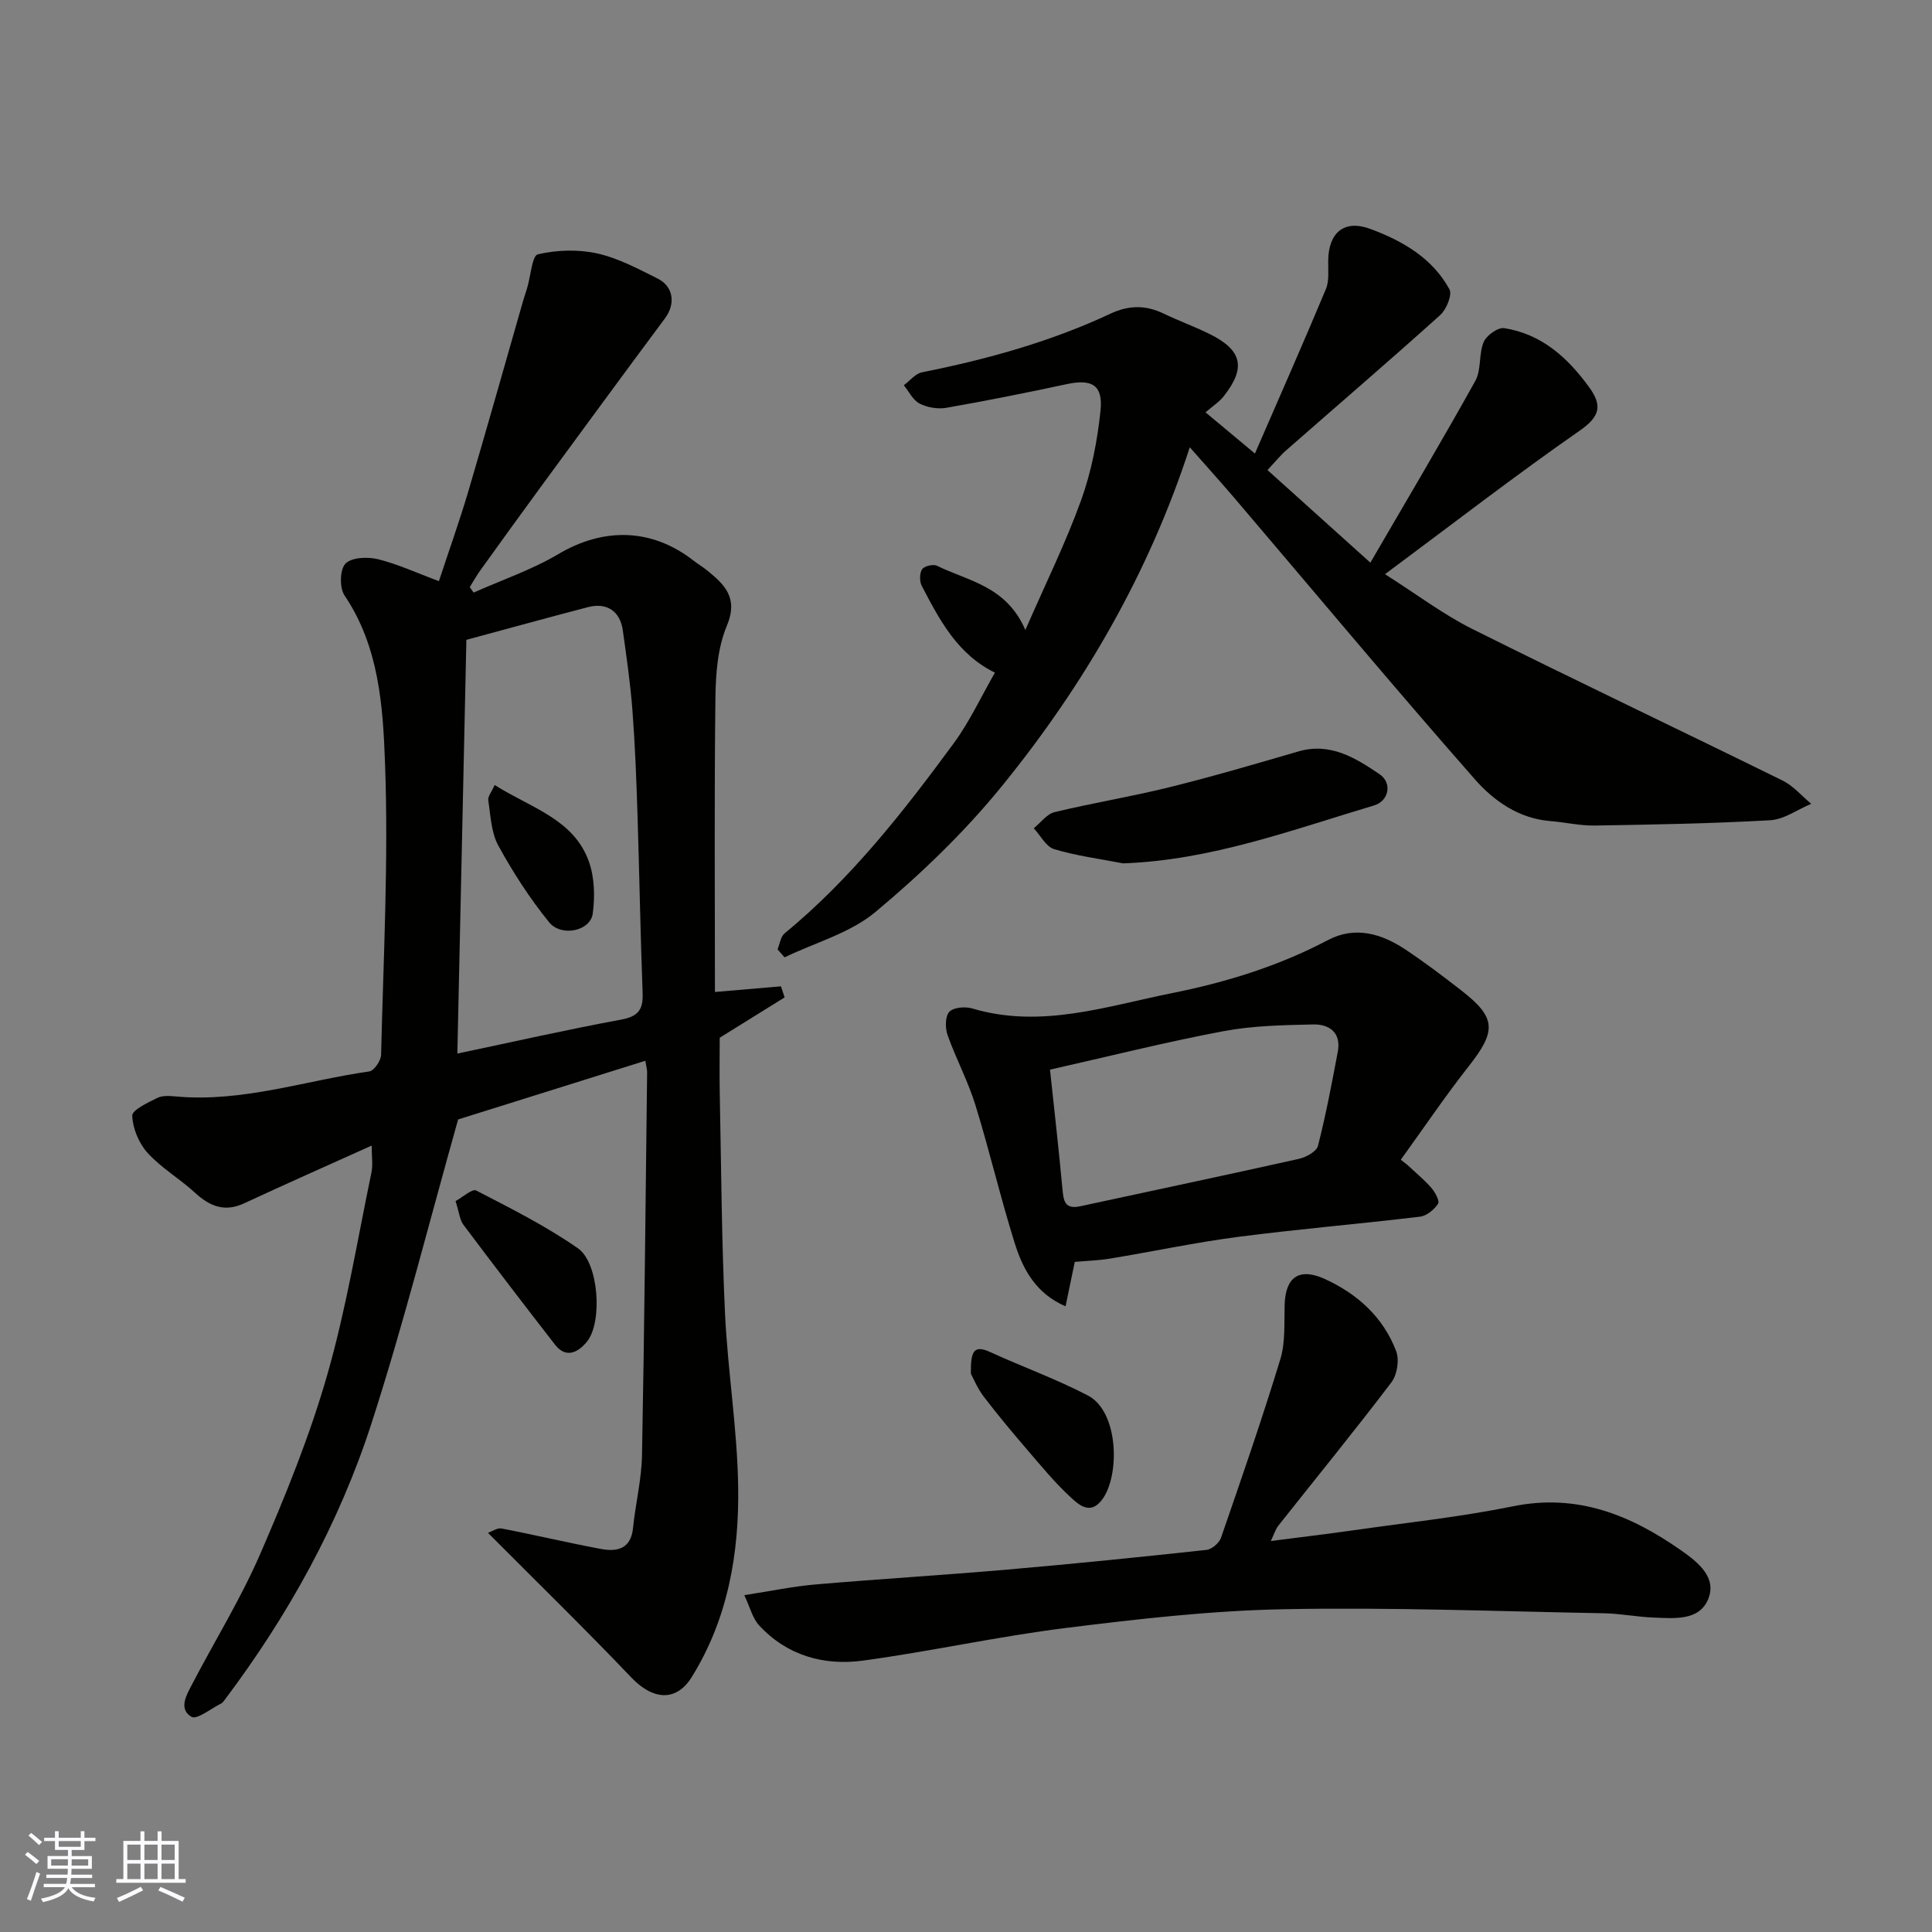
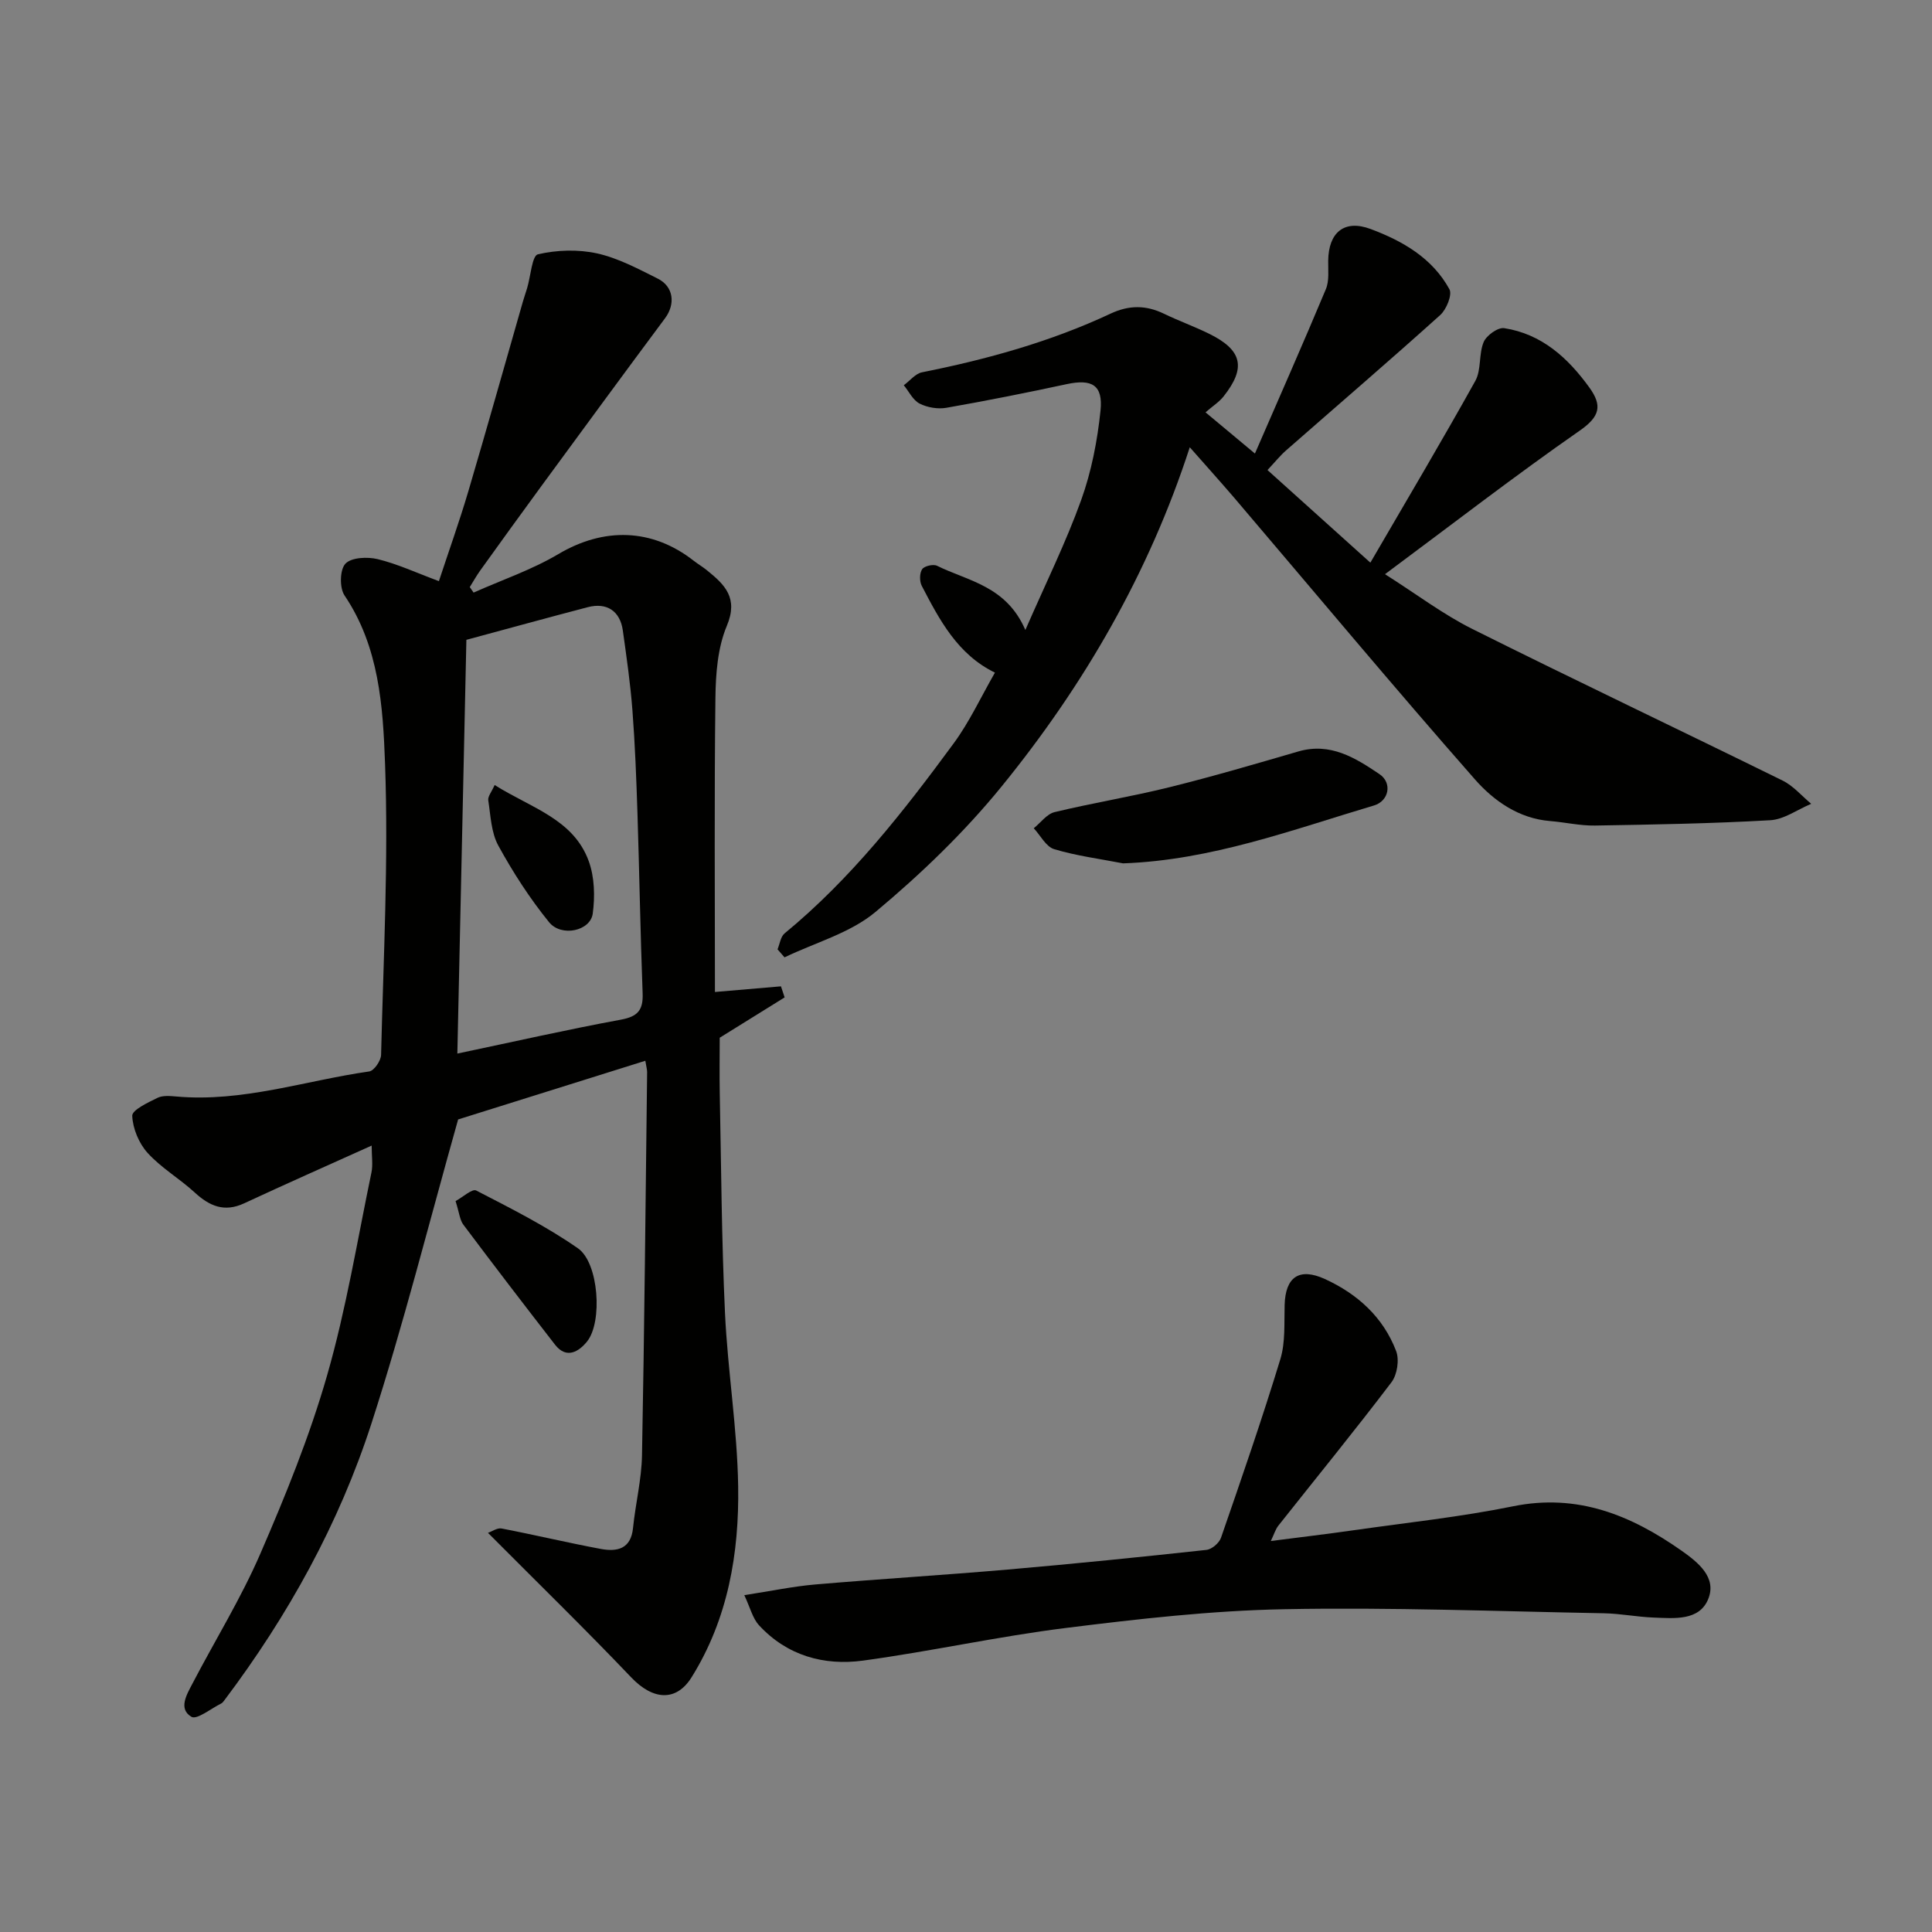
<svg xmlns="http://www.w3.org/2000/svg" enable-background="new 0 0 400 400" viewBox="0 0 400 400">
  <rect x="0" y="0" width="400" height="400" fill="#808080" stroke="none" />
  <g fill="#010100">
    <path d="m76.95 237.18c-9.17 4.14-17.82 7.96-26.39 11.95-4.1 1.91-7.16.6-10.24-2.23-3.13-2.88-6.93-5.08-9.76-8.2-1.8-1.98-3.08-5.06-3.18-7.69-.04-1.2 3.24-2.74 5.22-3.71 1.09-.54 2.62-.39 3.93-.28 13.69 1.22 26.64-3.29 39.92-5.19.99-.14 2.42-2.22 2.45-3.42.48-20.1 1.55-40.23.82-60.29-.43-11.87-1.22-24.22-8.39-34.84-1.06-1.57-.98-5.34.18-6.57 1.23-1.31 4.54-1.46 6.67-.95 4.06.98 7.93 2.79 12.69 4.56 2.06-6.25 4.23-12.32 6.06-18.49 3.87-13.1 7.56-26.26 11.33-39.39.27-.94.6-1.86.88-2.8.73-2.44 1.01-6.71 2.23-6.99 3.92-.91 8.34-1.05 12.27-.18 4.36.97 8.49 3.19 12.55 5.22 3.31 1.66 3.67 5.29 1.5 8.2-8.59 11.54-17.09 23.14-25.6 34.74-4.25 5.79-8.45 11.62-12.64 17.45-.8 1.11-1.46 2.31-2.19 3.47.26.38.53.76.79 1.14 5.87-2.62 12.05-4.71 17.55-7.97 9.38-5.56 19.36-5.4 28.03 1.38.9.7 1.89 1.28 2.77 2 3.67 2.97 6.51 5.7 4.08 11.48-1.9 4.52-2.3 9.92-2.36 14.94-.25 20.32-.1 40.63-.1 60.86 4.75-.41 9.21-.79 13.67-1.17.25.76.51 1.53.76 2.29-4.41 2.74-8.81 5.48-13.44 8.35 0 3.43-.07 7.54.01 11.65.3 15.1.38 30.22 1.08 45.3.56 11.99 2.54 23.93 2.73 35.92.22 13.85-2.1 27.43-9.63 39.52-3.21 5.16-8.03 4.74-12.49.07-9.55-10.02-19.47-19.69-29.68-29.95.84-.29 1.93-1.08 2.83-.9 6.86 1.32 13.67 2.95 20.53 4.23 3.34.62 6.23.05 6.67-4.33.51-5.04 1.77-10.04 1.86-15.07.5-26.43.74-52.87 1.06-79.3.01-.49-.14-.97-.37-2.37-13.42 4.2-26.66 8.35-38.76 12.15-6.04 21.43-11.3 42.4-17.94 62.93-6.72 20.78-17.26 39.8-30.43 57.29-.2.26-.42.57-.7.71-2.09 1.03-5.02 3.41-6.14 2.75-2.77-1.64-.99-4.59.18-6.83 4.68-8.98 10.05-17.65 14.07-26.92 5.23-12.07 10.22-24.35 13.84-36.97 3.95-13.73 6.25-27.94 9.17-41.96.34-1.6.05-3.32.05-5.59zm19.61-104.71c-.63 28.75-1.25 57.02-1.87 85.66 11.9-2.5 22.84-4.99 33.86-7.02 3.52-.65 4.63-2 4.5-5.45-.47-12.42-.67-24.85-1.07-37.27-.23-7.1-.5-14.21-1.04-21.29-.42-5.54-1.22-11.06-1.99-16.57-.57-4.03-3.32-5.85-7.26-4.82-8.15 2.13-16.27 4.37-25.13 6.76z" />
    <path d="m246.33 92.6c-8.42 25.97-21.86 49.22-38.95 70.22-7.72 9.49-16.72 18.14-26.12 25.99-5.24 4.38-12.49 6.34-18.83 9.4-.48-.55-.96-1.11-1.45-1.66.47-1.12.63-2.61 1.46-3.3 13.73-11.29 24.58-25.16 35.02-39.36 3.26-4.44 5.61-9.54 8.53-14.63-7.73-3.77-11.46-10.88-15.15-17.97-.48-.93-.47-2.62.08-3.44.45-.67 2.31-1.1 3.09-.71 6.4 3.17 14.31 4.13 18.28 13.29 4.24-9.72 8.4-18.13 11.56-26.91 2.12-5.9 3.35-12.25 4-18.51.55-5.32-1.81-6.59-6.99-5.48-8.28 1.78-16.59 3.44-24.93 4.9-1.77.31-3.95-.06-5.55-.88-1.37-.7-2.19-2.49-3.26-3.79 1.26-.92 2.4-2.41 3.78-2.68 13.45-2.68 26.6-6.32 39.04-12.15 3.85-1.8 7.34-1.77 11.06.03 3.08 1.49 6.32 2.65 9.38 4.16 6.82 3.37 7.65 7.01 2.96 12.94-.91 1.16-2.23 1.99-3.75 3.31 3.38 2.82 6.34 5.29 10.23 8.53 5.1-11.75 10.01-22.85 14.69-34.04.72-1.73.45-3.91.48-5.89.07-5.85 3.33-8.59 8.77-6.56 6.63 2.47 12.8 6.02 16.33 12.48.62 1.14-.62 4.17-1.9 5.33-10.53 9.48-21.28 18.7-31.93 28.04-1.22 1.07-2.25 2.36-3.84 4.06 6.89 6.2 13.56 12.2 21.3 19.17 7.66-13.17 14.87-25.3 21.73-37.63 1.27-2.29.68-5.57 1.73-8.05.58-1.37 2.95-3.07 4.25-2.87 7.76 1.21 13.18 6.13 17.63 12.29 2.7 3.74 2.21 6-1.97 8.91-13.39 9.32-26.31 19.32-40.34 29.74 6.61 4.19 12.05 8.33 18.06 11.33 21.33 10.65 42.87 20.87 64.26 31.4 2.22 1.09 3.96 3.18 5.92 4.81-2.83 1.18-5.61 3.24-8.49 3.4-12.08.69-24.19.9-36.29 1.1-3.08.05-6.17-.68-9.27-.93-6.48-.52-11.65-4.18-15.53-8.58-16.93-19.25-33.35-38.95-49.98-58.47-2.98-3.47-6.06-6.88-9.1-10.34z" />
    <path d="m154.1 330.26c5.68-.88 10.14-1.82 14.66-2.21 13.28-1.14 26.59-1.94 39.86-3.09 13.73-1.19 27.45-2.58 41.16-4.07 1.11-.12 2.63-1.42 3.01-2.5 4.25-12.28 8.5-24.56 12.29-36.98 1.07-3.52.78-7.49.89-11.26.17-5.77 3.02-7.76 8.32-5.35 6.76 3.09 12.08 7.9 14.76 14.91.7 1.81.23 4.91-.96 6.47-7.62 10.04-15.6 19.81-23.42 29.69-.59.75-.87 1.74-1.56 3.18 6.09-.79 11.66-1.44 17.22-2.24 10.99-1.57 22.07-2.74 32.94-4.95 13.34-2.71 24.4 1.84 34.86 9.18 3.44 2.42 7.36 5.55 5.54 10.02-1.85 4.56-7.04 4-11.29 3.84-3.44-.13-6.85-.82-10.29-.89-22.08-.4-44.17-1.27-66.24-.84-15.07.29-30.17 2.01-45.15 3.88-14.07 1.75-27.97 4.85-42.02 6.76-8.1 1.1-15.73-1.03-21.52-7.3-1.34-1.44-1.85-3.69-3.06-6.25z" />
-     <path d="m291.39 241.19c1.67 1.57 3.46 3.03 4.96 4.75.78.9 1.77 2.73 1.39 3.29-.81 1.21-2.36 2.5-3.74 2.67-12.54 1.5-25.13 2.56-37.65 4.18-8.89 1.16-17.68 3.04-26.53 4.5-2.42.4-4.89.46-7.3.68-.62 2.96-1.2 5.79-1.91 9.2-6.16-2.66-8.84-7.69-10.53-13.1-2.96-9.45-5.21-19.11-8.13-28.57-1.53-4.95-4.03-9.6-5.77-14.5-.51-1.45-.51-3.86.36-4.8s3.3-1.13 4.75-.7c14.23 4.24 27.75-.45 41.38-3.18 11.19-2.24 22.06-5.59 32.25-10.97 5.64-2.98 11.13-1.34 16.11 1.98 3.94 2.63 7.73 5.49 11.47 8.4 7.29 5.66 7.36 8.39 1.62 15.69-4.94 6.28-9.42 12.92-14.1 19.4.46.37.91.72 1.37 1.08zm-74-19.73c.89 8.36 1.82 16.48 2.57 24.62.23 2.42.4 4.37 3.66 3.67 15.1-3.27 30.22-6.45 45.3-9.82 1.49-.33 3.65-1.51 3.95-2.69 1.65-6.44 2.88-12.99 4.11-19.52.73-3.9-1.74-5.69-5.07-5.62-6.24.14-12.58.25-18.69 1.41-11.97 2.26-23.81 5.24-35.83 7.95z" />
    <path d="m232.52 178.75c-4.77-.93-9.63-1.55-14.27-2.94-1.69-.51-2.83-2.84-4.22-4.33 1.43-1.15 2.7-2.95 4.31-3.34 7.88-1.9 15.9-3.2 23.76-5.15 8.97-2.22 17.84-4.83 26.71-7.41 6.63-1.93 11.82 1.34 16.8 4.7 2.7 1.82 1.95 5.56-1.13 6.48-16.98 5.06-33.71 11.34-51.96 11.99z" />
-     <path d="m201.01 284.41c-.03-4.21.34-6.16 3.93-4.51 6.74 3.09 13.76 5.61 20.31 9.03 6.43 3.35 6.67 16.74 2.85 21.66-2.46 3.16-4.83.88-6.5-.66-3.25-3.01-6.09-6.47-8.98-9.84-3.09-3.6-6.14-7.25-9.01-11.02-1.31-1.76-2.16-3.86-2.6-4.66z" />
    <path d="m94.32 248.67c1.48-.8 3.46-2.62 4.27-2.19 7.18 3.71 14.47 7.37 21.08 11.98 4.31 3 5.12 15.27 1.87 19.29-1.6 1.98-4.2 3.77-6.62.66-6.4-8.24-12.74-16.52-19-24.87-.72-.97-.82-2.4-1.6-4.87z" />
    <path d="m102.41 162.53c7.56 4.76 16.33 7.05 19.49 15.78 1.2 3.31 1.3 7.31.82 10.85-.49 3.59-6.5 4.91-9.05 1.76-3.98-4.91-7.46-10.3-10.5-15.85-1.48-2.7-1.59-6.2-2.08-9.38-.12-.78.68-1.71 1.32-3.16z" />
  </g>
-   <path d="m5.17 384 .55-.58c.85.61 1.65 1.24 2.4 1.87l-.59.64c-.83-.73-1.62-1.37-2.36-1.93m1.22 9.53-.82-.34c.71-1.76 1.37-3.64 1.98-5.63.24.13.5.25.76.36-.6 1.67-1.24 3.54-1.92 5.61m-.5-13.5.57-.54c.56.44 1.31 1.06 2.26 1.87l-.64.64c-.68-.66-1.41-1.32-2.19-1.97m3.25.46h2.24v-1.36h.77v1.36h4.57v-1.36h.76v1.36h2.28v.69h-2.28v1.84h-2.64v1.26h4.18v2.64h-4.21c0 .45-.02.86-.05 1.21h4.32v.69h-4.38c-.04.34-.1.75-.19 1.22h5.15v.69h-4.82c.87 1.19 2.51 1.92 4.93 2.19-.17.31-.3.57-.37.76-2.77-.49-4.52-1.41-5.26-2.76-.56 1.26-2.3 2.23-5.24 2.9-.12-.24-.26-.48-.43-.72 2.73-.55 4.38-1.34 4.96-2.38h-4.38v-.69h4.65c.1-.38.17-.79.21-1.22h-4.32v-.69h4.4c.03-.34.05-.75.05-1.21h-4.2v-2.64h4.23v-1.26h-2.69v-1.84h-2.24zm1.46 4.46v1.29h3.45c.01-.4.02-.57.01-.53v-.32-.45h-3.46zm1.55-2.59h4.57v-1.19h-4.57zm6.11 2.59h-3.42v.77c-.01.19-.01.37-.02.53h3.44z" fill="#fbfafc" />
-   <path d="m32.63 379.16h.82v1.98h3.54v7.89h1.45v.78h-14.36v-.78h1.46v-7.89h3.54v-1.98h.82v1.98h2.73zm-3.49 11.48.5.73c-1.61.82-3.28 1.63-5 2.41-.13-.27-.28-.55-.44-.82 1.75-.72 3.4-1.49 4.94-2.32m-2.78-5.55h2.73v-3.18h-2.73zm0 3.95h2.73v-3.2h-2.73zm3.54-3.95h2.73v-3.18h-2.73zm0 3.95h2.73v-3.2h-2.73zm7.89 4.68c-1.84-.92-3.51-1.7-5.02-2.32l.45-.73c1.89.8 3.57 1.55 5.04 2.23zm-1.62-11.81h-2.73v3.18h2.73zm-2.73 7.13h2.73v-3.2h-2.73z" fill="#fbfafc" />
</svg>